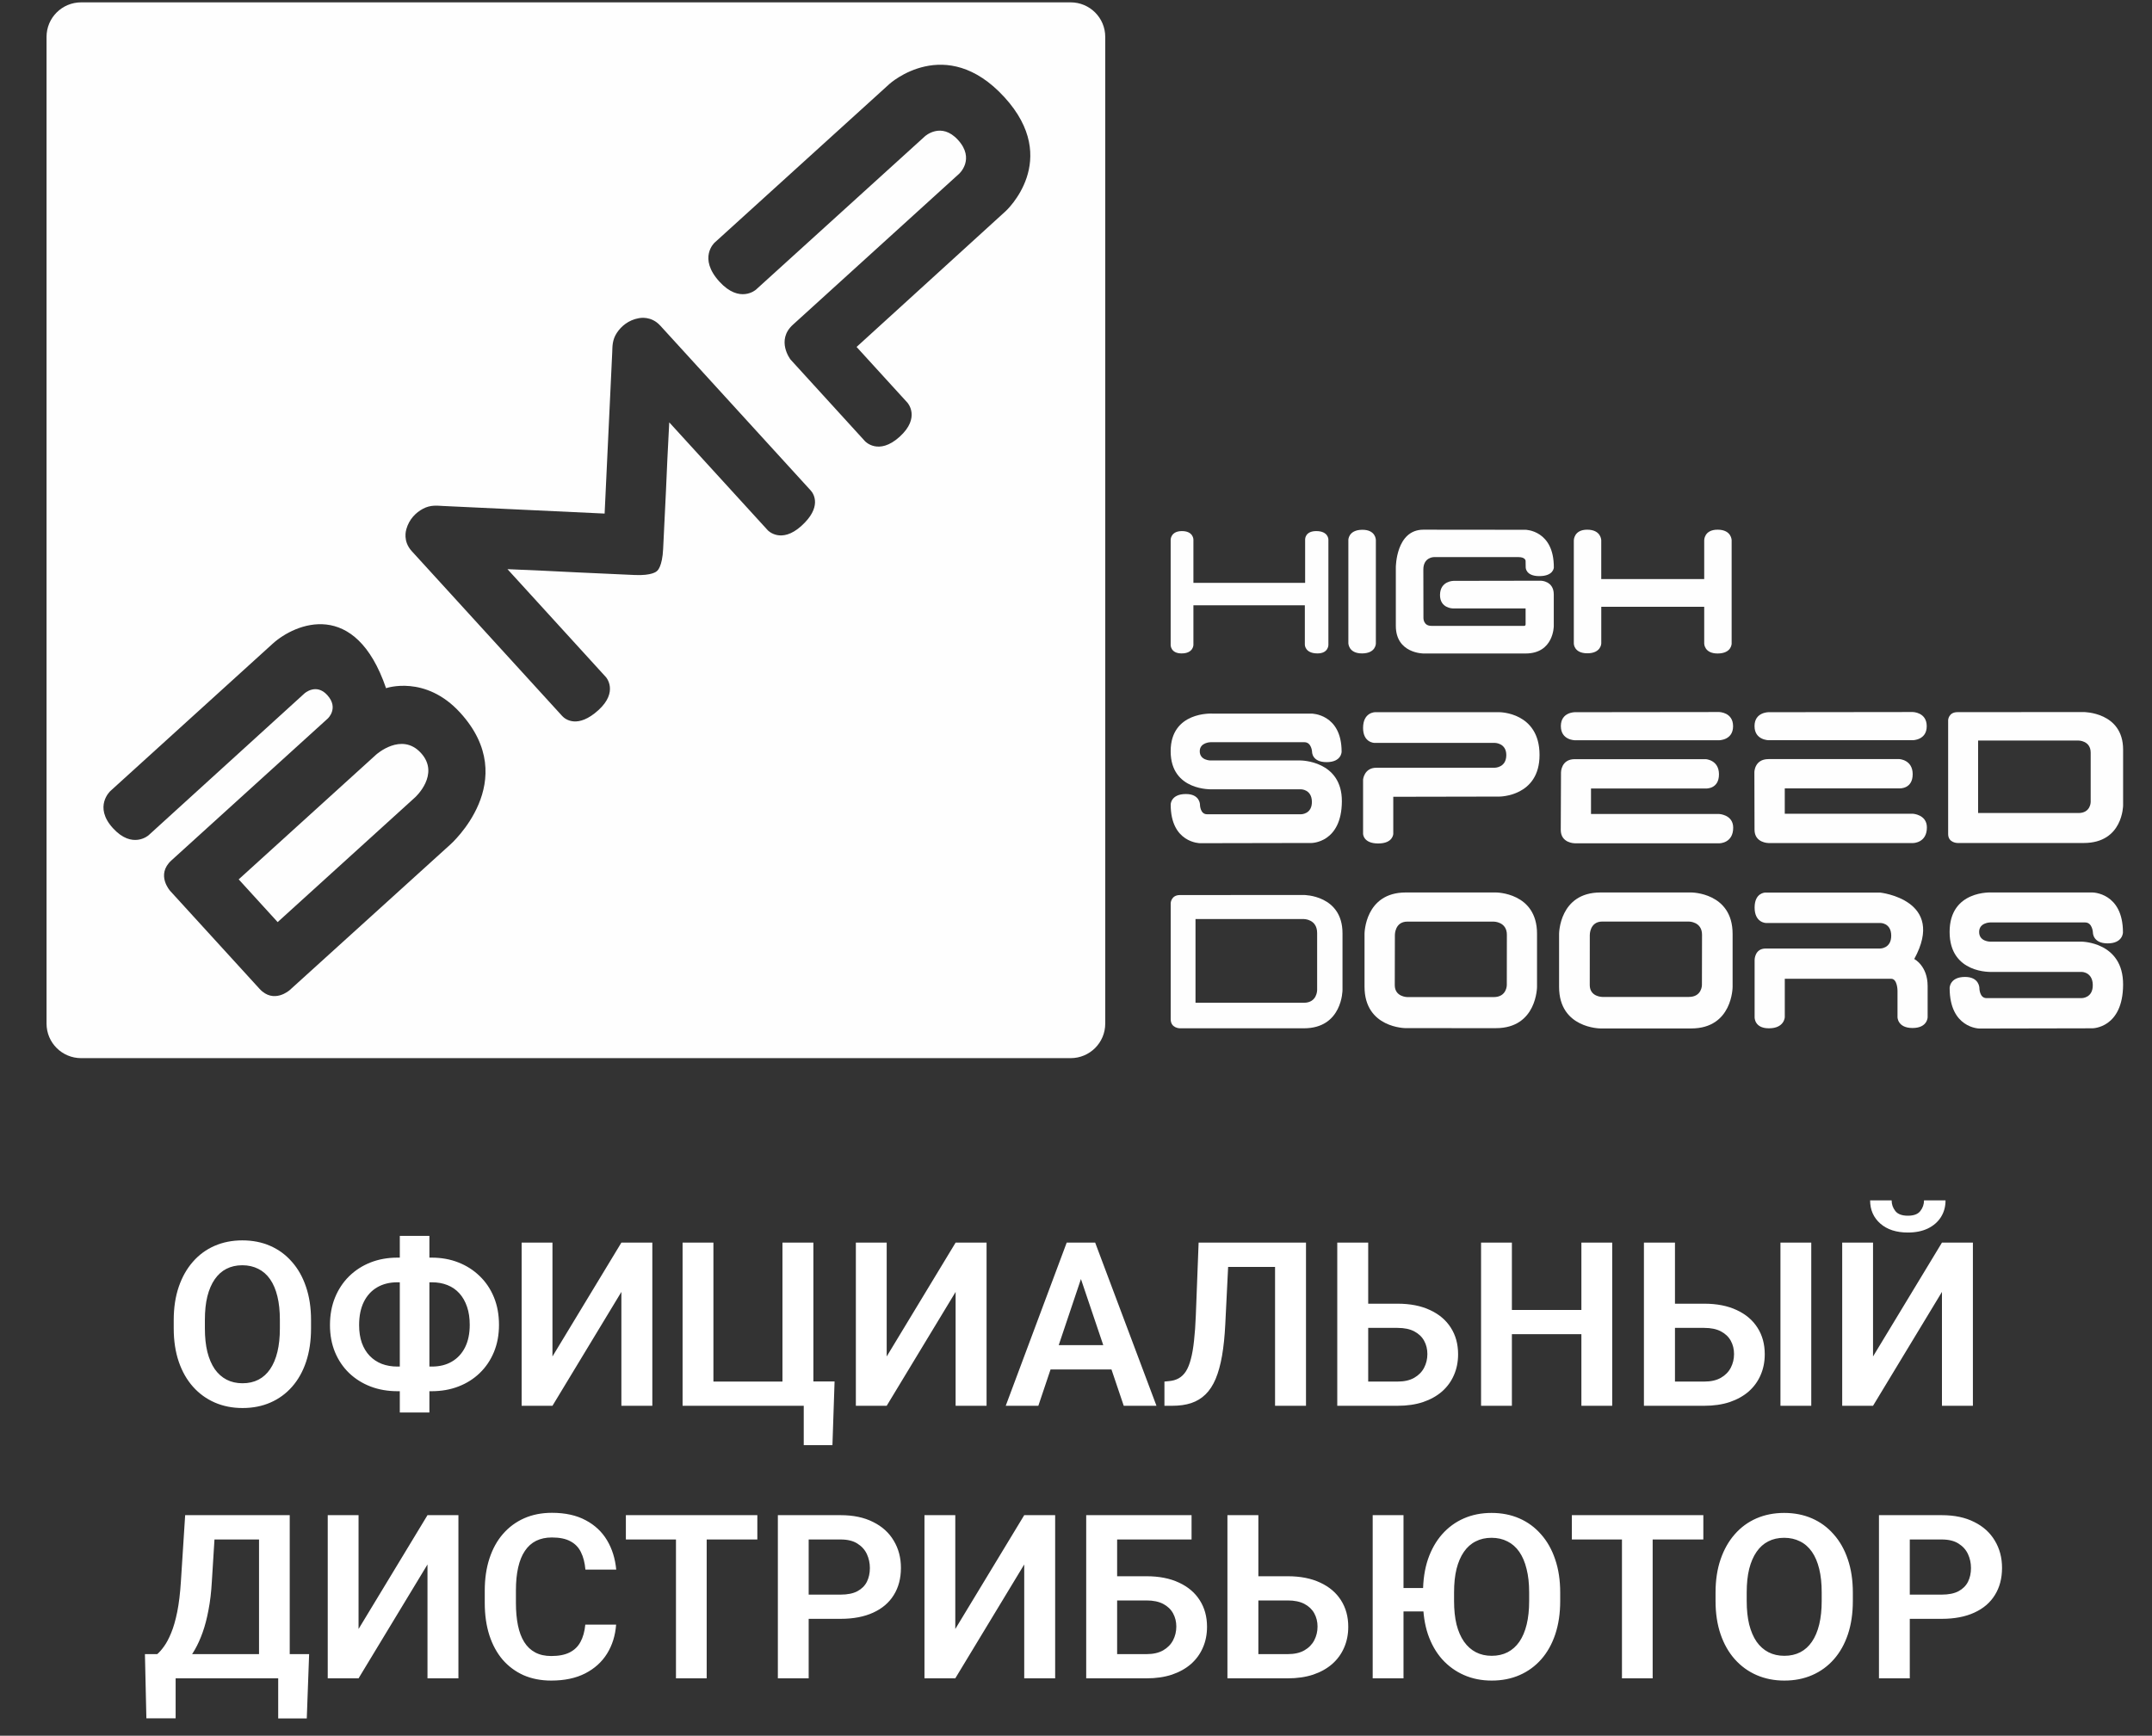
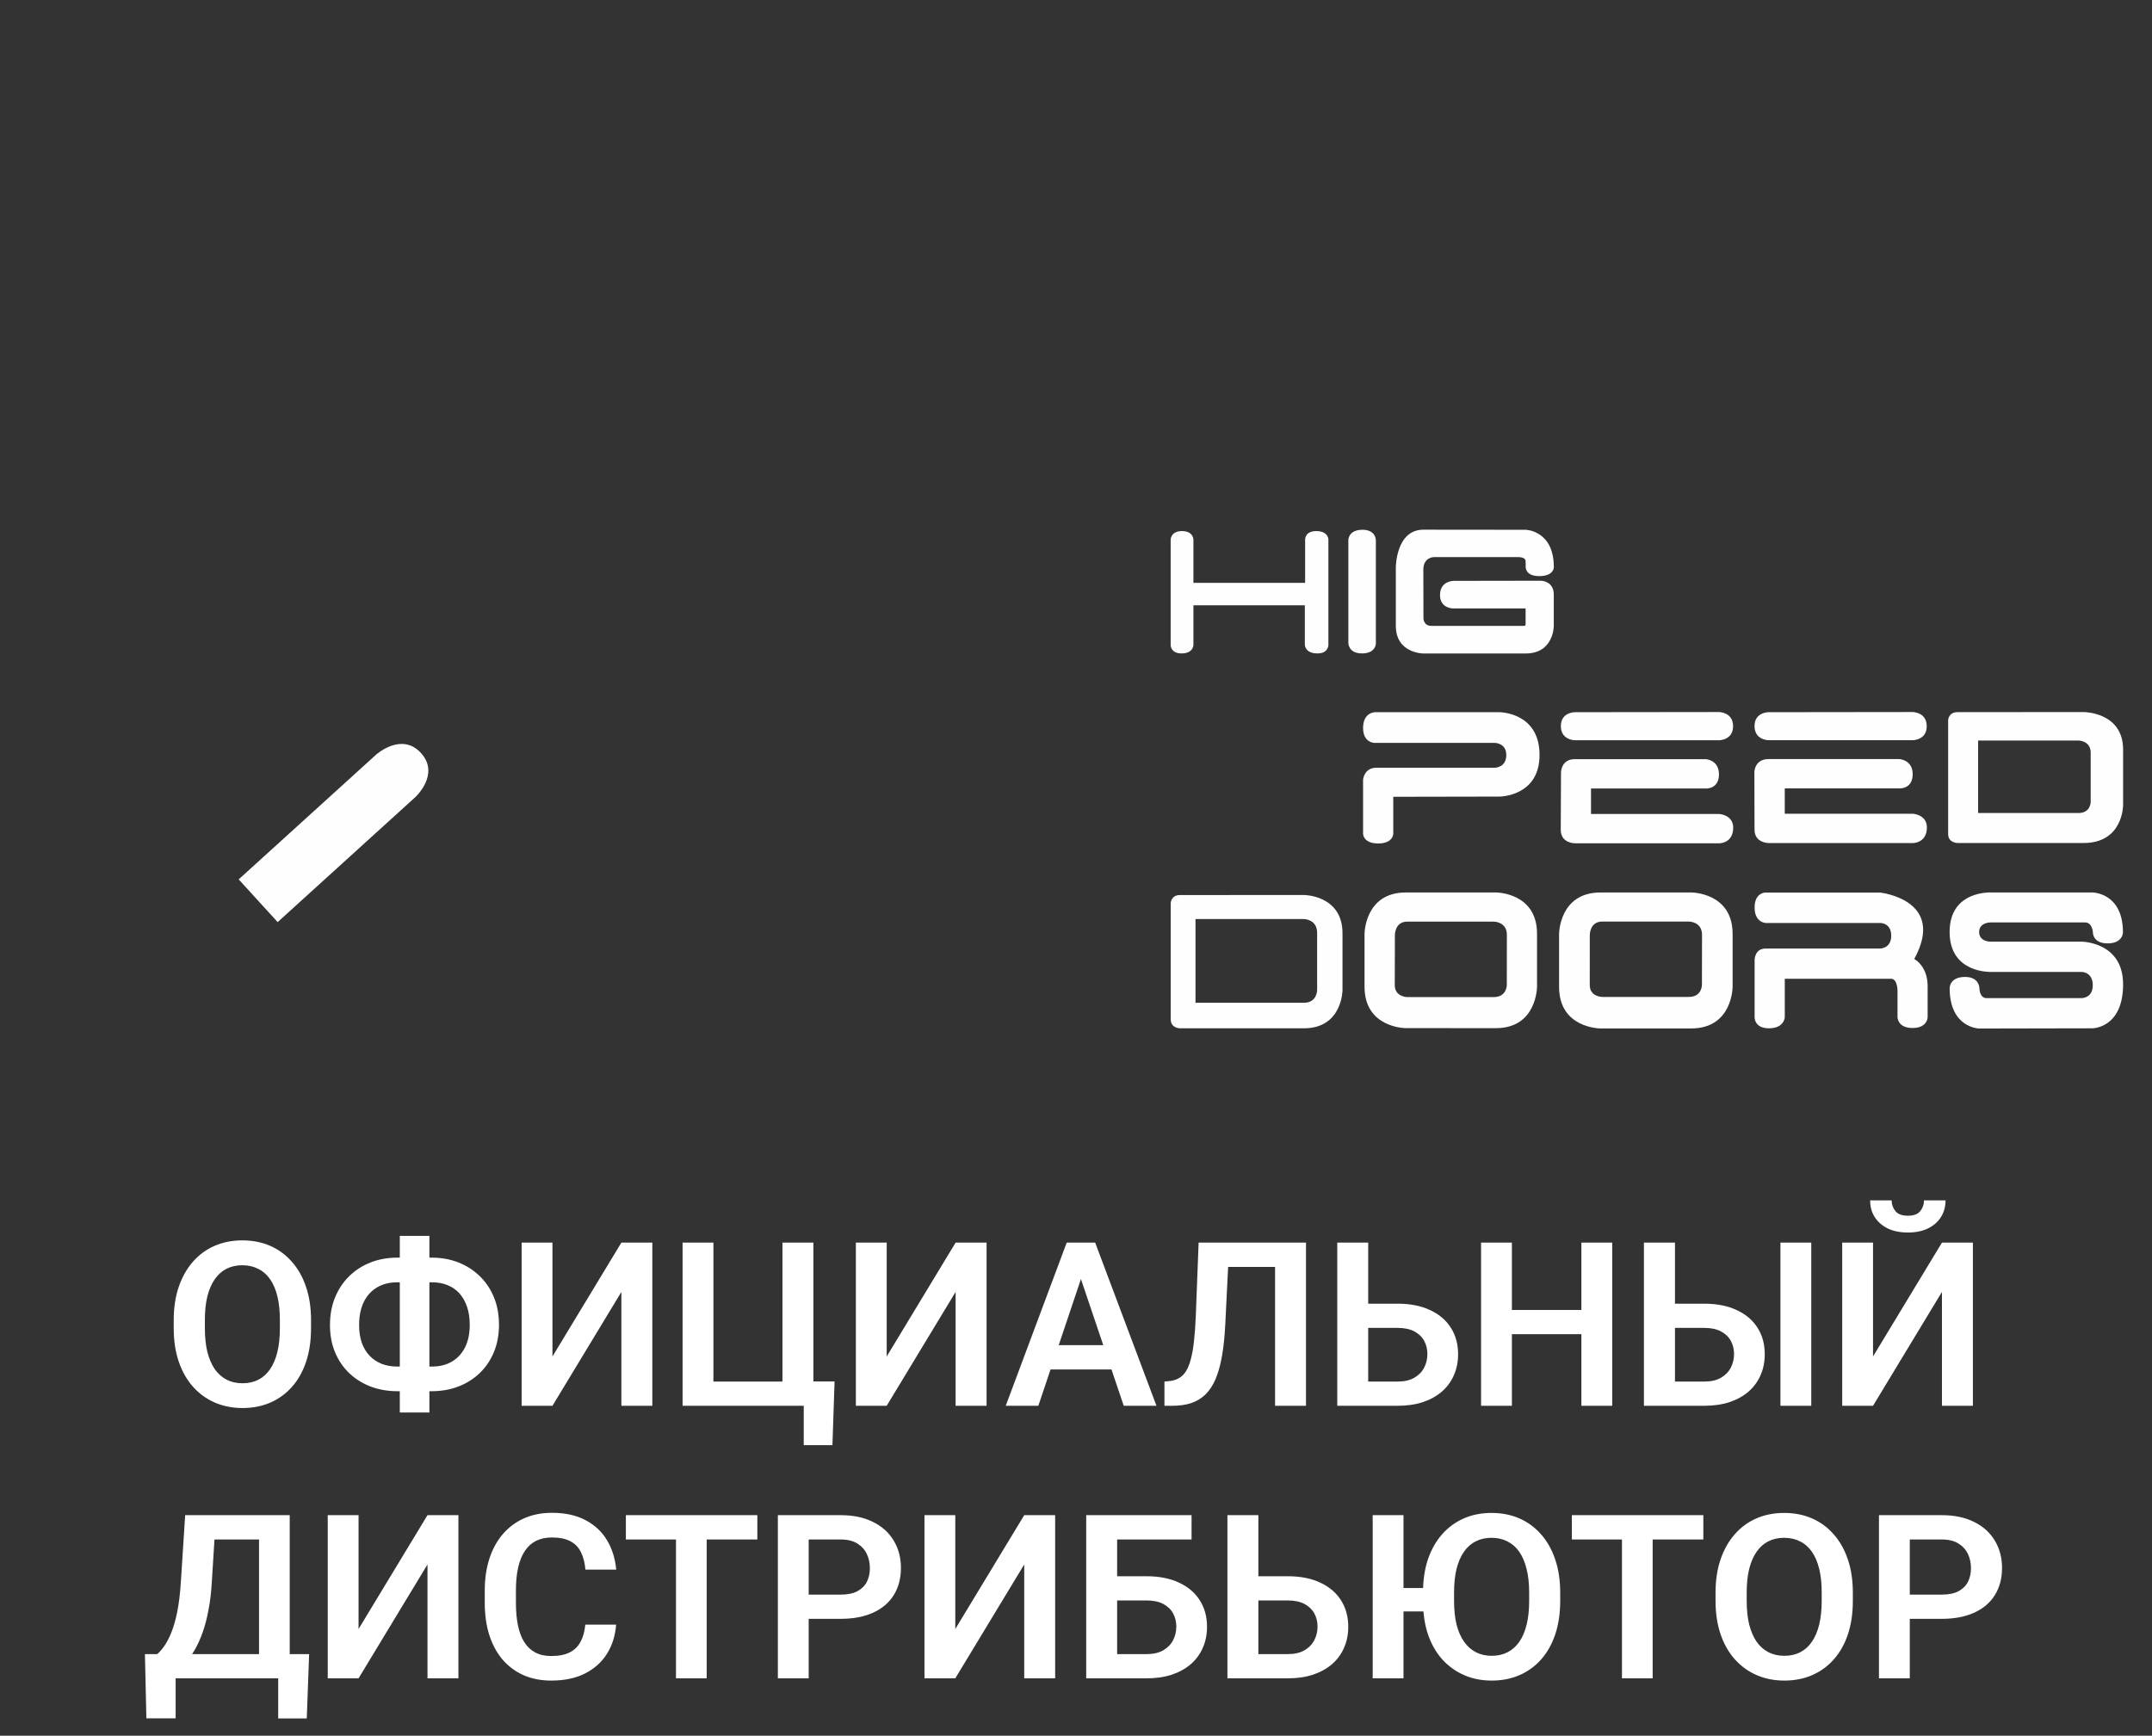
<svg xmlns="http://www.w3.org/2000/svg" width="150" height="121" viewBox="0 0 150 121" fill="none">
  <rect x="0" y="0" width="150" height="121" fill="#333333" stroke="none" />
  <path d="M21.68 92.023V92.609C21.68 93.469 21.565 94.242 21.336 94.93C21.107 95.612 20.781 96.193 20.359 96.672C19.938 97.151 19.435 97.518 18.852 97.773C18.268 98.029 17.62 98.156 16.906 98.156C16.203 98.156 15.557 98.029 14.969 97.773C14.385 97.518 13.88 97.151 13.453 96.672C13.026 96.193 12.695 95.612 12.461 94.93C12.227 94.242 12.109 93.469 12.109 92.609V92.023C12.109 91.159 12.227 90.385 12.461 89.703C12.695 89.021 13.023 88.44 13.445 87.961C13.867 87.477 14.37 87.107 14.953 86.852C15.542 86.596 16.188 86.469 16.891 86.469C17.604 86.469 18.253 86.596 18.836 86.852C19.419 87.107 19.922 87.477 20.344 87.961C20.771 88.44 21.099 89.021 21.328 89.703C21.562 90.385 21.68 91.159 21.68 92.023ZM19.508 92.609V92.008C19.508 91.388 19.451 90.844 19.336 90.375C19.221 89.901 19.052 89.503 18.828 89.18C18.604 88.857 18.328 88.615 18 88.453C17.672 88.287 17.302 88.203 16.891 88.203C16.474 88.203 16.104 88.287 15.781 88.453C15.463 88.615 15.193 88.857 14.969 89.18C14.745 89.503 14.573 89.901 14.453 90.375C14.338 90.844 14.281 91.388 14.281 92.008V92.609C14.281 93.224 14.338 93.768 14.453 94.242C14.573 94.716 14.745 95.117 14.969 95.445C15.198 95.768 15.474 96.013 15.797 96.18C16.12 96.346 16.49 96.43 16.906 96.43C17.323 96.43 17.693 96.346 18.016 96.18C18.338 96.013 18.609 95.768 18.828 95.445C19.052 95.117 19.221 94.716 19.336 94.242C19.451 93.768 19.508 93.224 19.508 92.609ZM27.703 87.672H30.086C30.763 87.672 31.385 87.784 31.953 88.008C32.521 88.232 33.016 88.549 33.438 88.961C33.865 89.372 34.195 89.865 34.43 90.438C34.664 91.01 34.781 91.651 34.781 92.359C34.781 93.052 34.664 93.682 34.43 94.25C34.195 94.818 33.865 95.307 33.438 95.719C33.016 96.125 32.521 96.438 31.953 96.656C31.385 96.875 30.763 96.984 30.086 96.984H27.703C27.026 96.984 26.401 96.875 25.828 96.656C25.26 96.438 24.763 96.125 24.336 95.719C23.914 95.312 23.586 94.828 23.352 94.266C23.117 93.698 23 93.068 23 92.375C23 91.667 23.117 91.026 23.352 90.453C23.586 89.88 23.914 89.385 24.336 88.969C24.763 88.552 25.26 88.232 25.828 88.008C26.401 87.784 27.026 87.672 27.703 87.672ZM27.703 89.391C27.162 89.391 26.69 89.508 26.289 89.742C25.888 89.977 25.578 90.315 25.359 90.758C25.141 91.201 25.031 91.74 25.031 92.375C25.031 92.838 25.094 93.25 25.219 93.609C25.349 93.969 25.531 94.271 25.766 94.516C26 94.76 26.281 94.948 26.609 95.078C26.938 95.203 27.302 95.266 27.703 95.266H30.102C30.638 95.266 31.102 95.151 31.492 94.922C31.888 94.693 32.195 94.362 32.414 93.93C32.633 93.492 32.742 92.969 32.742 92.359C32.742 91.885 32.68 91.466 32.555 91.102C32.43 90.732 32.253 90.419 32.023 90.164C31.794 89.909 31.516 89.716 31.188 89.586C30.865 89.456 30.503 89.391 30.102 89.391H27.703ZM29.93 86.156V98.469H27.867V86.156H29.93ZM38.508 94.562L43.312 86.625H45.469V98H43.312V90.062L38.508 98H36.359V86.625H38.508V94.562ZM58.172 96.305L58.023 100.742H56.023V98H55.047V96.305H58.172ZM47.578 98V86.625H49.727V96.312H54.539V86.625H56.695V98H47.578ZM61.805 94.562L66.609 86.625H68.766V98H66.609V90.062L61.805 98H59.656V86.625H61.805V94.562ZM75.617 88.352L72.375 98H70.102L74.352 86.625H75.805L75.617 88.352ZM78.328 98L75.07 88.352L74.875 86.625H76.336L80.609 98H78.328ZM78.18 93.773V95.469H72.078V93.773H78.18ZM89.445 86.625V88.32H83.891V86.625H89.445ZM91.031 86.625V98H88.875V86.625H91.031ZM83.547 86.625H85.688L85.406 92.305C85.365 93.143 85.289 93.878 85.18 94.508C85.07 95.138 84.922 95.677 84.734 96.125C84.547 96.568 84.312 96.927 84.031 97.203C83.75 97.479 83.417 97.682 83.031 97.812C82.651 97.938 82.208 98 81.703 98H81.164V96.312L81.469 96.281C81.734 96.26 81.963 96.195 82.156 96.086C82.354 95.977 82.523 95.812 82.664 95.594C82.805 95.37 82.919 95.083 83.008 94.734C83.102 94.385 83.174 93.961 83.227 93.461C83.284 92.961 83.326 92.375 83.352 91.703L83.547 86.625ZM94.656 90.883H97.414C98.294 90.883 99.049 91.031 99.68 91.328C100.31 91.62 100.792 92.029 101.125 92.555C101.464 93.081 101.633 93.698 101.633 94.406C101.633 94.938 101.536 95.422 101.344 95.859C101.156 96.297 100.88 96.677 100.516 97C100.151 97.318 99.708 97.565 99.188 97.742C98.667 97.914 98.076 98 97.414 98H93.211V86.625H95.367V96.312H97.414C97.883 96.312 98.271 96.224 98.578 96.047C98.885 95.87 99.115 95.635 99.266 95.344C99.417 95.052 99.492 94.734 99.492 94.391C99.492 94.052 99.417 93.745 99.266 93.469C99.115 93.193 98.885 92.974 98.578 92.812C98.271 92.651 97.883 92.57 97.414 92.57H94.656V90.883ZM110.781 91.32V93.008H104.797V91.32H110.781ZM105.383 86.625V98H103.234V86.625H105.383ZM112.375 86.625V98H110.227V86.625H112.375ZM116.031 90.883H118.789C119.669 90.883 120.424 91.031 121.055 91.328C121.685 91.62 122.167 92.029 122.5 92.555C122.839 93.081 123.008 93.698 123.008 94.406C123.008 94.938 122.911 95.422 122.719 95.859C122.531 96.297 122.255 96.677 121.891 97C121.526 97.318 121.083 97.565 120.562 97.742C120.042 97.914 119.451 98 118.789 98H114.586V86.625H116.75V96.312H118.789C119.258 96.312 119.646 96.224 119.953 96.047C120.26 95.87 120.49 95.635 120.641 95.344C120.792 95.052 120.867 94.734 120.867 94.391C120.867 94.052 120.792 93.745 120.641 93.469C120.49 93.193 120.26 92.974 119.953 92.812C119.646 92.651 119.258 92.57 118.789 92.57H116.031V90.883ZM126.25 86.625V98H124.102V86.625H126.25ZM130.555 94.562L135.359 86.625H137.516V98H135.359V90.062L130.555 98H128.406V86.625H130.555V94.562ZM134.109 83.68H135.609C135.609 84.117 135.503 84.505 135.289 84.844C135.076 85.182 134.771 85.448 134.375 85.641C133.984 85.828 133.521 85.922 132.984 85.922C132.177 85.922 131.536 85.713 131.062 85.297C130.589 84.88 130.352 84.341 130.352 83.68H131.852C131.852 83.956 131.938 84.203 132.109 84.422C132.281 84.641 132.573 84.75 132.984 84.75C133.396 84.75 133.685 84.641 133.852 84.422C134.023 84.203 134.109 83.956 134.109 83.68ZM19.945 115.312V117H11.656V115.312H19.945ZM12.242 115.312V119.789H10.203L10.102 115.312H12.242ZM21.547 115.312L21.383 119.797H19.391V115.312H21.547ZM18.609 105.625V107.32H13.25V105.625H18.609ZM20.195 105.625V117H18.055V105.625H20.195ZM12.906 105.625H15.055L14.766 110.25C14.724 110.995 14.646 111.659 14.531 112.242C14.422 112.826 14.287 113.344 14.125 113.797C13.963 114.25 13.784 114.648 13.586 114.992C13.393 115.331 13.188 115.625 12.969 115.875C12.755 116.125 12.534 116.341 12.305 116.523C12.081 116.701 11.859 116.859 11.641 117H10.445V115.312H10.961C11.112 115.182 11.271 115 11.438 114.766C11.609 114.531 11.773 114.221 11.93 113.836C12.091 113.451 12.232 112.964 12.352 112.375C12.471 111.786 12.557 111.078 12.609 110.25L12.906 105.625ZM24.992 113.562L29.797 105.625H31.953V117H29.797V109.062L24.992 117H22.844V105.625H24.992V113.562ZM40.797 113.258H42.945C42.888 114.018 42.677 114.693 42.312 115.281C41.948 115.865 41.44 116.323 40.789 116.656C40.138 116.99 39.349 117.156 38.422 117.156C37.708 117.156 37.065 117.031 36.492 116.781C35.925 116.526 35.438 116.164 35.031 115.695C34.63 115.221 34.323 114.654 34.109 113.992C33.896 113.326 33.789 112.578 33.789 111.75V110.883C33.789 110.055 33.898 109.307 34.117 108.641C34.336 107.974 34.648 107.406 35.055 106.938C35.466 106.464 35.958 106.099 36.531 105.844C37.109 105.589 37.755 105.461 38.469 105.461C39.396 105.461 40.18 105.633 40.82 105.977C41.461 106.315 41.958 106.781 42.312 107.375C42.667 107.969 42.88 108.651 42.953 109.422H40.805C40.763 108.943 40.659 108.536 40.492 108.203C40.331 107.87 40.086 107.617 39.758 107.445C39.435 107.268 39.005 107.18 38.469 107.18C38.052 107.18 37.685 107.258 37.367 107.414C37.055 107.57 36.794 107.805 36.586 108.117C36.378 108.424 36.221 108.81 36.117 109.273C36.013 109.732 35.961 110.263 35.961 110.867V111.75C35.961 112.328 36.008 112.846 36.102 113.305C36.195 113.763 36.341 114.151 36.539 114.469C36.737 114.786 36.992 115.029 37.305 115.195C37.617 115.362 37.99 115.445 38.422 115.445C38.948 115.445 39.375 115.362 39.703 115.195C40.036 115.029 40.289 114.784 40.461 114.461C40.638 114.138 40.75 113.737 40.797 113.258ZM49.258 105.625V117H47.117V105.625H49.258ZM52.789 105.625V107.32H43.625V105.625H52.789ZM58.594 112.852H55.664V111.164H58.594C59.073 111.164 59.461 111.086 59.758 110.93C60.06 110.768 60.281 110.549 60.422 110.273C60.562 109.992 60.633 109.672 60.633 109.312C60.633 108.964 60.562 108.638 60.422 108.336C60.281 108.034 60.06 107.789 59.758 107.602C59.461 107.414 59.073 107.32 58.594 107.32H56.367V117H54.219V105.625H58.594C59.479 105.625 60.234 105.784 60.859 106.102C61.49 106.414 61.969 106.849 62.297 107.406C62.63 107.958 62.797 108.589 62.797 109.297C62.797 110.031 62.63 110.664 62.297 111.195C61.969 111.727 61.49 112.135 60.859 112.422C60.234 112.708 59.479 112.852 58.594 112.852ZM66.586 113.562L71.391 105.625H73.547V117H71.391V109.062L66.586 117H64.438V105.625H66.586V113.562ZM83.055 105.625V107.32H77.852V117H75.711V105.625H83.055ZM77.156 109.883H79.914C80.794 109.883 81.549 110.031 82.18 110.328C82.81 110.62 83.292 111.029 83.625 111.555C83.963 112.081 84.133 112.698 84.133 113.406C84.133 113.938 84.037 114.422 83.844 114.859C83.656 115.297 83.38 115.677 83.016 116C82.651 116.318 82.208 116.565 81.688 116.742C81.167 116.914 80.576 117 79.914 117H75.711V105.625H77.867V115.312H79.914C80.383 115.312 80.771 115.224 81.078 115.047C81.385 114.87 81.615 114.635 81.766 114.344C81.917 114.052 81.992 113.734 81.992 113.391C81.992 113.052 81.917 112.745 81.766 112.469C81.615 112.193 81.385 111.974 81.078 111.812C80.771 111.651 80.383 111.57 79.914 111.57H77.156V109.883ZM87 109.883H89.758C90.638 109.883 91.393 110.031 92.023 110.328C92.654 110.62 93.135 111.029 93.469 111.555C93.807 112.081 93.977 112.698 93.977 113.406C93.977 113.938 93.88 114.422 93.688 114.859C93.5 115.297 93.224 115.677 92.859 116C92.495 116.318 92.052 116.565 91.531 116.742C91.01 116.914 90.419 117 89.758 117H85.555V105.625H87.711V115.312H89.758C90.227 115.312 90.615 115.224 90.922 115.047C91.229 114.87 91.458 114.635 91.609 114.344C91.76 114.052 91.836 113.734 91.836 113.391C91.836 113.052 91.76 112.745 91.609 112.469C91.458 112.193 91.229 111.974 90.922 111.812C90.615 111.651 90.227 111.57 89.758 111.57H87V109.883ZM97.828 105.625V117H95.68V105.625H97.828ZM100.102 110.703V112.336H97.094V110.703H100.102ZM108.75 111.023V111.609C108.75 112.469 108.635 113.242 108.406 113.93C108.177 114.612 107.852 115.193 107.43 115.672C107.008 116.151 106.505 116.518 105.922 116.773C105.339 117.029 104.69 117.156 103.977 117.156C103.273 117.156 102.63 117.029 102.047 116.773C101.464 116.518 100.956 116.151 100.523 115.672C100.096 115.193 99.766 114.612 99.531 113.93C99.302 113.242 99.188 112.469 99.188 111.609V111.023C99.188 110.159 99.302 109.385 99.531 108.703C99.766 108.021 100.094 107.44 100.516 106.961C100.943 106.477 101.448 106.107 102.031 105.852C102.615 105.596 103.258 105.469 103.961 105.469C104.674 105.469 105.323 105.596 105.906 105.852C106.49 106.107 106.992 106.477 107.414 106.961C107.841 107.44 108.169 108.021 108.398 108.703C108.633 109.385 108.75 110.159 108.75 111.023ZM106.586 111.609V111.008C106.586 110.388 106.526 109.844 106.406 109.375C106.292 108.901 106.122 108.503 105.898 108.18C105.674 107.857 105.398 107.615 105.07 107.453C104.747 107.286 104.378 107.203 103.961 107.203C103.549 107.203 103.182 107.286 102.859 107.453C102.536 107.615 102.263 107.857 102.039 108.18C101.815 108.503 101.643 108.901 101.523 109.375C101.409 109.844 101.352 110.388 101.352 111.008V111.609C101.352 112.224 101.409 112.768 101.523 113.242C101.643 113.716 101.818 114.117 102.047 114.445C102.276 114.768 102.552 115.013 102.875 115.18C103.198 115.346 103.565 115.43 103.977 115.43C104.393 115.43 104.763 115.346 105.086 115.18C105.409 115.013 105.682 114.768 105.906 114.445C106.13 114.117 106.299 113.716 106.414 113.242C106.529 112.768 106.586 112.224 106.586 111.609ZM115.195 105.625V117H113.055V105.625H115.195ZM118.727 105.625V107.32H109.562V105.625H118.727ZM129.148 111.023V111.609C129.148 112.469 129.034 113.242 128.805 113.93C128.576 114.612 128.25 115.193 127.828 115.672C127.406 116.151 126.904 116.518 126.32 116.773C125.737 117.029 125.089 117.156 124.375 117.156C123.672 117.156 123.026 117.029 122.438 116.773C121.854 116.518 121.349 116.151 120.922 115.672C120.495 115.193 120.164 114.612 119.93 113.93C119.695 113.242 119.578 112.469 119.578 111.609V111.023C119.578 110.159 119.695 109.385 119.93 108.703C120.164 108.021 120.492 107.44 120.914 106.961C121.336 106.477 121.839 106.107 122.422 105.852C123.01 105.596 123.656 105.469 124.359 105.469C125.073 105.469 125.721 105.596 126.305 105.852C126.888 106.107 127.391 106.477 127.812 106.961C128.24 107.44 128.568 108.021 128.797 108.703C129.031 109.385 129.148 110.159 129.148 111.023ZM126.977 111.609V111.008C126.977 110.388 126.919 109.844 126.805 109.375C126.69 108.901 126.521 108.503 126.297 108.18C126.073 107.857 125.797 107.615 125.469 107.453C125.141 107.286 124.771 107.203 124.359 107.203C123.943 107.203 123.573 107.286 123.25 107.453C122.932 107.615 122.661 107.857 122.438 108.18C122.214 108.503 122.042 108.901 121.922 109.375C121.807 109.844 121.75 110.388 121.75 111.008V111.609C121.75 112.224 121.807 112.768 121.922 113.242C122.042 113.716 122.214 114.117 122.438 114.445C122.667 114.768 122.943 115.013 123.266 115.18C123.589 115.346 123.958 115.43 124.375 115.43C124.792 115.43 125.161 115.346 125.484 115.18C125.807 115.013 126.078 114.768 126.297 114.445C126.521 114.117 126.69 113.716 126.805 113.242C126.919 112.768 126.977 112.224 126.977 111.609ZM135.344 112.852H132.414V111.164H135.344C135.823 111.164 136.211 111.086 136.508 110.93C136.81 110.768 137.031 110.549 137.172 110.273C137.312 109.992 137.383 109.672 137.383 109.312C137.383 108.964 137.312 108.638 137.172 108.336C137.031 108.034 136.81 107.789 136.508 107.602C136.211 107.414 135.823 107.32 135.344 107.32H133.117V117H130.969V105.625H135.344C136.229 105.625 136.984 105.784 137.609 106.102C138.24 106.414 138.719 106.849 139.047 107.406C139.38 107.958 139.547 108.589 139.547 109.297C139.547 110.031 139.38 110.664 139.047 111.195C138.719 111.727 138.24 112.135 137.609 112.422C136.984 112.708 136.229 112.852 135.344 112.852Z" fill="white" />
  <path d="M26.213 52.611L16.637 61.303L19.353 64.281L28.939 55.579C28.939 55.579 30.7 53.982 29.342 52.493C27.984 51.005 26.213 52.611 26.213 52.611V52.611Z" fill="#FEFEFE" />
-   <path d="M70.092 14.725L59.706 24.186L63.251 28.073C63.251 28.073 64.19 29.101 62.711 30.444C61.232 31.785 60.294 30.758 60.294 30.758L55.101 25.063C55.101 25.063 54.066 23.728 55.269 22.636L66.86 12.107C66.86 12.107 67.988 11.084 66.773 9.753C65.604 8.471 64.474 9.498 64.474 9.498L52.689 20.195C52.689 20.195 51.568 21.192 50.146 19.634C48.636 17.979 49.808 16.916 49.808 16.916L62 5.85C62 5.85 65.915 2.299 70.009 6.773C74.026 11.164 70.092 14.725 70.092 14.725V14.725ZM55.865 36.657C54.441 37.949 53.521 36.972 53.521 36.972L46.648 29.443L46.518 31.995L46.418 34.247C46.418 34.247 46.281 37.034 46.222 38.272C46.164 39.51 45.818 39.783 45.818 39.783L45.772 39.824C45.772 39.824 45.466 40.143 44.226 40.084C42.984 40.026 40.19 39.9 40.19 39.9L37.931 39.789L35.372 39.677L42.241 47.21C42.241 47.21 43.13 48.217 41.708 49.508C40.285 50.798 39.419 50.169 39.188 49.916C38.956 49.663 29.407 39.196 29.407 39.196L28.7 38.421C28.068 37.73 28.3 36.975 28.324 36.887C28.523 36.181 28.999 35.726 29.482 35.467C30.02 35.18 30.489 35.255 30.87 35.272C31.355 35.296 40.982 35.748 42.144 35.802C42.185 34.924 42.651 25.048 42.674 24.558C42.692 24.178 42.662 23.705 42.999 23.2C43.303 22.742 43.8 22.314 44.526 22.181C44.616 22.166 45.391 22.008 46.022 22.7L46.727 23.472C46.727 23.472 56.278 33.939 56.51 34.193C56.742 34.448 57.289 35.366 55.865 36.657V36.657ZM31.384 58.878L20.197 69.018C20.197 69.018 19.086 70.024 18.087 68.929L11.865 62.111C11.865 62.111 10.84 60.987 11.95 59.979C13.297 58.758 22.843 50.093 22.843 50.093C22.843 50.093 23.643 49.368 22.81 48.453C22.035 47.602 21.222 48.34 21.222 48.34L10.353 58.23C10.353 58.23 9.232 59.225 7.87 57.731C6.498 56.227 7.696 55.141 7.696 55.141C7.696 55.141 16.179 47.441 19.007 44.873C20.578 43.448 24.764 41.702 26.909 47.975C26.909 47.975 29.645 47.018 32.075 49.681C36.422 54.447 31.384 58.878 31.384 58.878ZM74.626 0.164H5.657C4.324 0.164 3.244 1.24 3.244 2.57V71.358C3.244 72.689 4.324 73.765 5.657 73.765H74.626C75.959 73.765 77.038 72.689 77.038 71.358V2.57C77.038 1.24 75.959 0.164 74.626 0.164V0.164Z" fill="#FEFEFE" />
  <path d="M83.33 69.905H90.883C91.808 69.905 91.808 69.024 91.808 69.024V65.043C91.808 64.069 90.883 64.069 90.883 64.069H83.33V69.905ZM81.6 62.961C81.6 62.961 81.624 62.396 82.242 62.396C82.86 62.396 90.883 62.391 90.883 62.391C90.883 62.391 93.576 62.391 93.576 65.062V69.013C93.576 69.013 93.576 71.685 90.883 71.685H82.244C82.244 71.685 81.6 71.685 81.6 71.049V62.961V62.961Z" fill="#FEFEFE" />
  <path d="M97.219 68.678C97.219 69.504 98.098 69.509 98.098 69.509H104.113C105.028 69.509 105.028 68.678 105.028 68.678L105.033 65.163C105.033 64.247 104.113 64.247 104.113 64.247H98.098C97.213 64.247 97.227 65.182 97.227 65.182C97.227 65.182 97.219 67.822 97.219 68.678V68.678ZM95.111 65.091C95.111 65.091 95.126 62.216 97.986 62.216H104.268C104.268 62.216 107.135 62.21 107.135 65.091V68.784C107.135 68.784 107.135 71.675 104.268 71.675L97.986 71.673C97.986 71.673 95.111 71.675 95.111 68.784V65.091Z" fill="#FEFEFE" />
  <path d="M110.81 68.67C110.81 69.497 111.684 69.498 111.684 69.498H117.718C118.63 69.498 118.629 68.67 118.629 68.67L118.636 65.162C118.636 64.243 117.718 64.243 117.718 64.243H111.684C110.802 64.243 110.813 65.177 110.813 65.177C110.813 65.177 110.81 67.817 110.81 68.67V68.67ZM108.672 65.099C108.672 65.099 108.683 62.216 111.558 62.216H117.883C117.883 62.216 120.767 62.211 120.767 65.099V68.8C120.767 68.8 120.767 71.695 117.883 71.695H111.558C111.558 71.695 108.672 71.695 108.672 68.8V65.099Z" fill="#FEFEFE" />
  <path d="M123.044 62.223H131.052C131.052 62.223 135.687 62.723 133.428 66.854C133.428 66.854 134.361 67.328 134.361 68.738V70.909C134.361 70.909 134.361 71.664 133.308 71.664C132.261 71.664 132.261 70.909 132.261 70.909V69.067C132.261 69.067 132.261 68.232 131.82 68.232H124.404V70.909C124.404 70.909 124.38 71.685 123.295 71.685C122.27 71.685 122.301 70.909 122.301 70.909V66.917C122.301 66.917 122.301 66.123 123.074 66.123H131.052C131.052 66.123 131.823 66.129 131.823 65.231C131.823 64.319 131.052 64.342 131.052 64.342H123.075C123.075 64.342 122.301 64.319 122.301 63.266C122.301 62.223 123.044 62.223 123.044 62.223V62.223Z" fill="#FEFEFE" />
  <path d="M138.831 62.216H145.846C145.846 62.216 147.975 62.216 147.975 65.001C147.975 65.001 147.975 65.765 146.908 65.765C145.86 65.765 145.881 65.001 145.881 65.001C145.881 65.001 145.846 64.306 145.343 64.306H138.713C138.713 64.306 137.951 64.315 137.951 64.968C137.951 65.643 138.713 65.643 138.713 65.643H145.075C145.075 65.643 148.003 65.647 147.985 68.642C147.975 71.685 145.846 71.685 145.846 71.685L137.968 71.701C137.968 71.701 135.895 71.685 135.895 68.874C135.895 68.874 135.893 68.104 136.968 68.104C137.968 68.104 137.968 68.874 137.968 68.874C137.968 68.874 137.968 69.581 138.463 69.581H145.101C145.101 69.581 145.897 69.584 145.872 68.642C145.846 67.754 145.101 67.754 145.101 67.754H138.831C138.831 67.754 135.893 67.907 135.893 64.968C135.893 62.033 138.831 62.216 138.831 62.216V62.216Z" fill="#FEFEFE" />
  <path d="M81.598 37.623C81.598 37.623 81.598 37.023 82.385 37.023C83.184 37.023 83.184 37.611 83.184 37.611V40.632H90.971V37.607C90.971 37.607 90.95 37.023 91.748 37.023C92.593 37.023 92.593 37.607 92.593 37.607V44.966C92.593 44.966 92.593 45.551 91.834 45.551C90.951 45.551 90.951 44.946 90.951 44.946V42.195H83.184V44.961C83.184 44.961 83.184 45.554 82.353 45.551C81.586 45.548 81.598 44.961 81.598 44.961V37.623Z" fill="#FEFEFE" />
  <path d="M93.984 37.645C93.984 37.645 93.976 36.945 94.943 36.932C95.901 36.919 95.901 37.645 95.901 37.645V44.858C95.901 44.858 95.91 45.548 94.937 45.551C93.976 45.552 93.984 44.824 93.984 44.824V37.645V37.645Z" fill="#FEFEFE" />
  <path d="M99.216 36.925L106.338 36.932C106.338 36.932 108.317 36.961 108.306 39.558C108.306 39.558 108.302 40.162 107.291 40.162C106.338 40.162 106.345 39.558 106.345 39.558L106.338 39.101C106.338 39.101 106.338 38.836 105.834 38.836H99.948C99.948 38.836 99.211 38.84 99.211 39.701L99.218 43.087C99.218 43.087 99.204 43.63 99.768 43.63H106.198C106.198 43.63 106.338 43.657 106.338 43.522V42.417H101.285C101.285 42.417 100.359 42.417 100.372 41.463C100.387 40.493 101.314 40.493 101.314 40.493L107.404 40.483C107.404 40.483 108.302 40.493 108.302 41.441V43.649C108.302 43.649 108.302 45.556 106.338 45.556H99.216C99.216 45.556 97.293 45.556 97.293 43.63V39.55C97.293 39.55 97.293 36.925 99.216 36.925V36.925Z" fill="#FEFEFE" />
-   <path d="M109.699 37.668C109.699 37.668 109.699 36.925 110.63 36.925C111.613 36.925 111.611 37.668 111.611 37.668V40.368H118.788V37.668C118.788 37.668 118.773 36.925 119.72 36.925C120.706 36.925 120.7 37.668 120.7 37.668V44.865C120.7 44.865 120.706 45.556 119.72 45.556C118.788 45.556 118.788 44.865 118.788 44.865V42.301H111.613V44.865C111.613 44.865 111.593 45.542 110.643 45.542C109.699 45.542 109.699 44.865 109.699 44.865V37.668V37.668Z" fill="#FEFEFE" />
  <path d="M95.841 49.649H104.52C104.52 49.649 107.307 49.649 107.31 52.622C107.316 55.536 104.515 55.531 104.515 55.531L97.115 55.545V58.122C97.115 58.122 97.115 58.8 96.062 58.8C95.01 58.8 95.01 58.122 95.01 58.122V54.343C95.01 54.343 95.084 53.52 95.939 53.52H104.187C104.187 53.52 104.993 53.52 104.993 52.637C104.993 51.788 104.187 51.788 104.187 51.788H95.799C95.799 51.788 95.01 51.781 95.01 50.746C95.01 49.649 95.841 49.649 95.841 49.649V49.649Z" fill="#FEFEFE" />
  <path d="M137.879 56.678H144.872C145.726 56.678 145.726 55.911 145.726 55.911V52.471C145.726 51.624 144.872 51.624 144.872 51.624H137.879V56.678ZM135.791 50.196C135.791 50.196 135.817 49.645 136.444 49.645C137.074 49.645 145.244 49.639 145.244 49.639C145.244 49.639 147.986 49.639 147.986 52.253V56.139C147.986 56.139 147.986 58.767 145.244 58.767H136.448C136.448 58.767 135.791 58.767 135.791 58.14V50.196V50.196Z" fill="#FEFEFE" />
-   <path d="M84.495 49.746H91.416C91.416 49.746 93.514 49.752 93.514 52.404C93.514 52.404 93.514 53.13 92.466 53.13C91.43 53.13 91.454 52.404 91.454 52.404C91.454 52.404 91.416 51.741 90.922 51.741H84.377C84.377 51.741 83.626 51.751 83.626 52.372C83.626 53.014 84.377 53.014 84.377 53.014H90.657C90.657 53.014 93.548 53.016 93.532 55.866C93.514 58.766 91.416 58.766 91.416 58.766L83.641 58.781C83.641 58.781 81.6 58.766 81.6 56.087C81.6 56.087 81.598 55.353 82.662 55.353C83.641 55.353 83.641 56.087 83.641 56.087C83.641 56.087 83.641 56.764 84.135 56.764H90.685C90.685 56.764 91.466 56.767 91.442 55.866C91.416 55.024 90.685 55.024 90.685 55.024H84.495C84.495 55.024 81.598 55.165 81.598 52.372C81.598 49.579 84.495 49.746 84.495 49.746Z" fill="#FEFEFE" />
  <path d="M108.789 57.854C108.789 58.787 109.766 58.787 109.766 58.787H119.852C119.852 58.787 120.808 58.787 120.808 57.699C120.808 56.786 119.817 56.743 119.817 56.743H110.897V54.969H118.905C118.905 54.969 119.817 55.02 119.817 53.981C119.817 52.968 118.891 52.922 118.891 52.922H109.766C108.806 52.922 108.806 53.842 108.806 53.842C108.806 53.842 108.789 57.114 108.789 57.854V57.854ZM109.776 49.649L119.826 49.637C119.826 49.637 120.8 49.645 120.8 50.627C120.8 51.604 119.826 51.604 119.826 51.604H109.776C109.776 51.604 108.796 51.604 108.796 50.618C108.796 49.637 109.776 49.649 109.776 49.649Z" fill="#FEFEFE" />
  <path d="M122.295 57.84C122.295 58.77 123.271 58.77 123.271 58.77H133.35C133.35 58.77 134.309 58.77 134.309 57.682C134.309 56.774 133.319 56.726 133.319 56.726H124.403V54.959H132.411C132.411 54.959 133.319 55.009 133.319 53.971C133.319 52.963 132.392 52.918 132.392 52.918H123.271C122.285 52.918 122.285 53.832 122.285 53.832C122.285 53.832 122.295 57.101 122.295 57.84V57.84ZM123.277 49.649L133.325 49.637C133.325 49.637 134.298 49.645 134.298 50.627C134.298 51.601 133.325 51.601 133.325 51.601H123.277C123.277 51.601 122.295 51.601 122.295 50.618C122.295 49.637 123.277 49.649 123.277 49.649V49.649Z" fill="#FEFEFE" />
</svg>